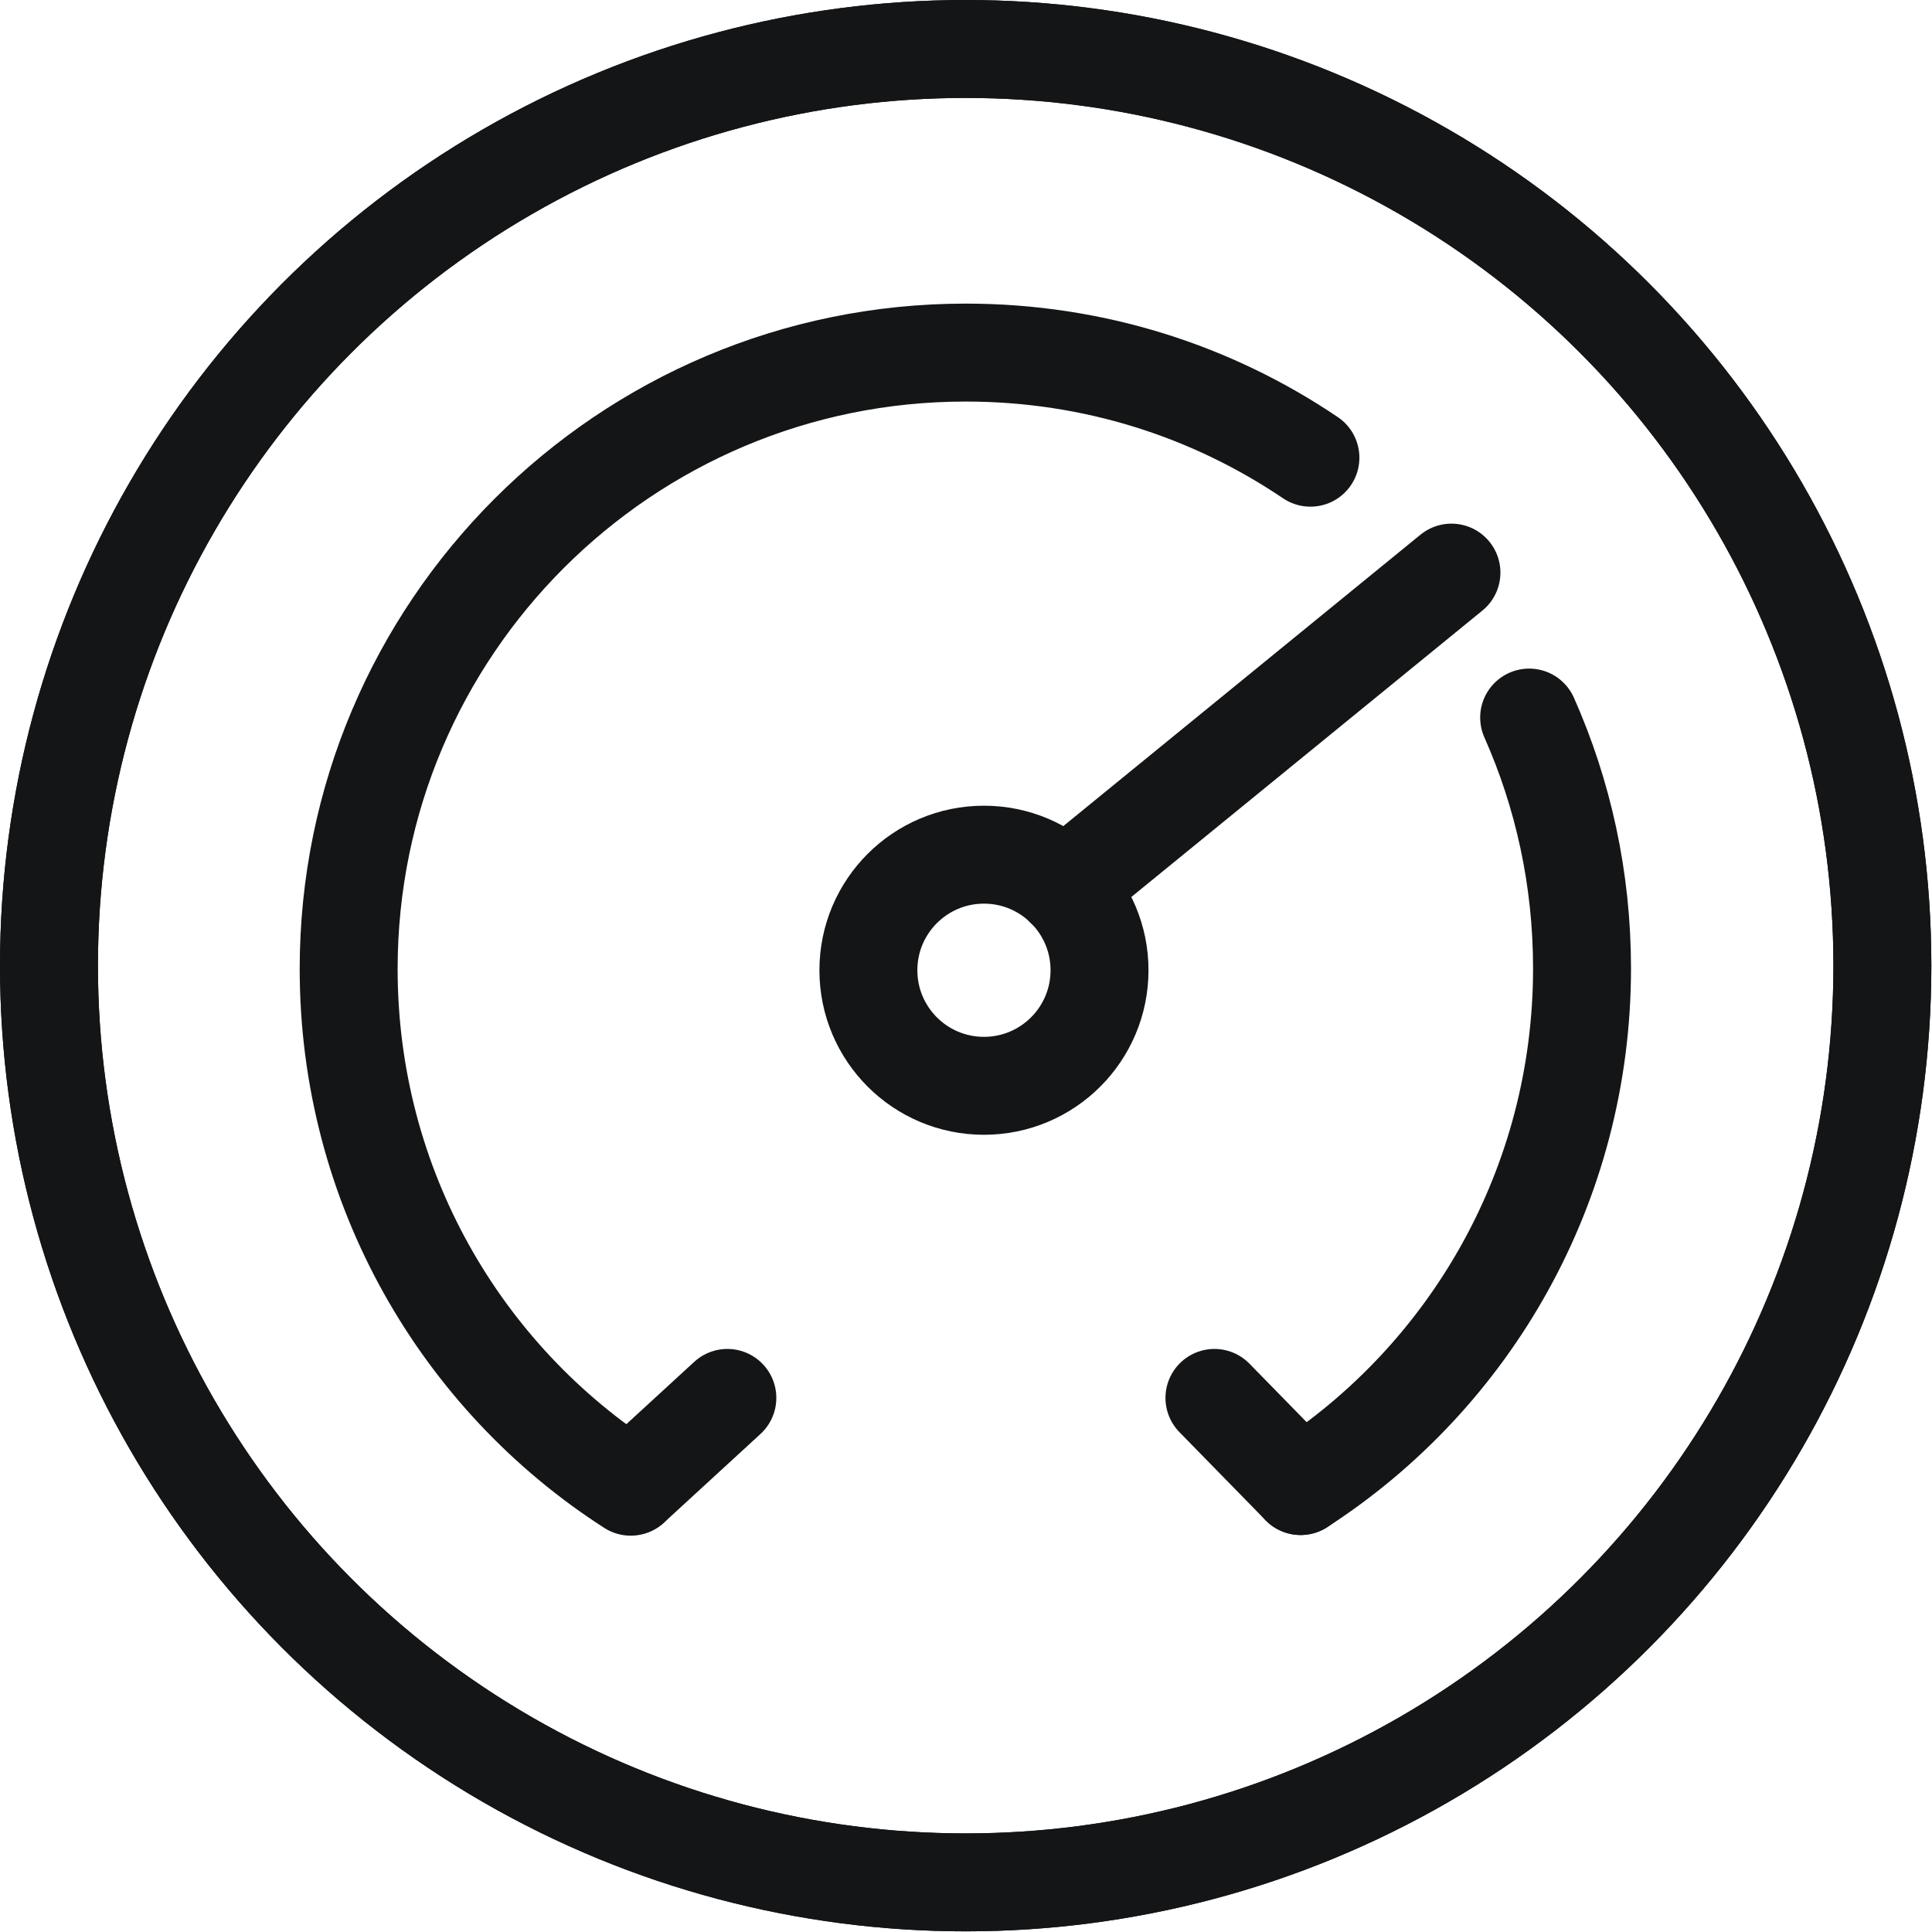
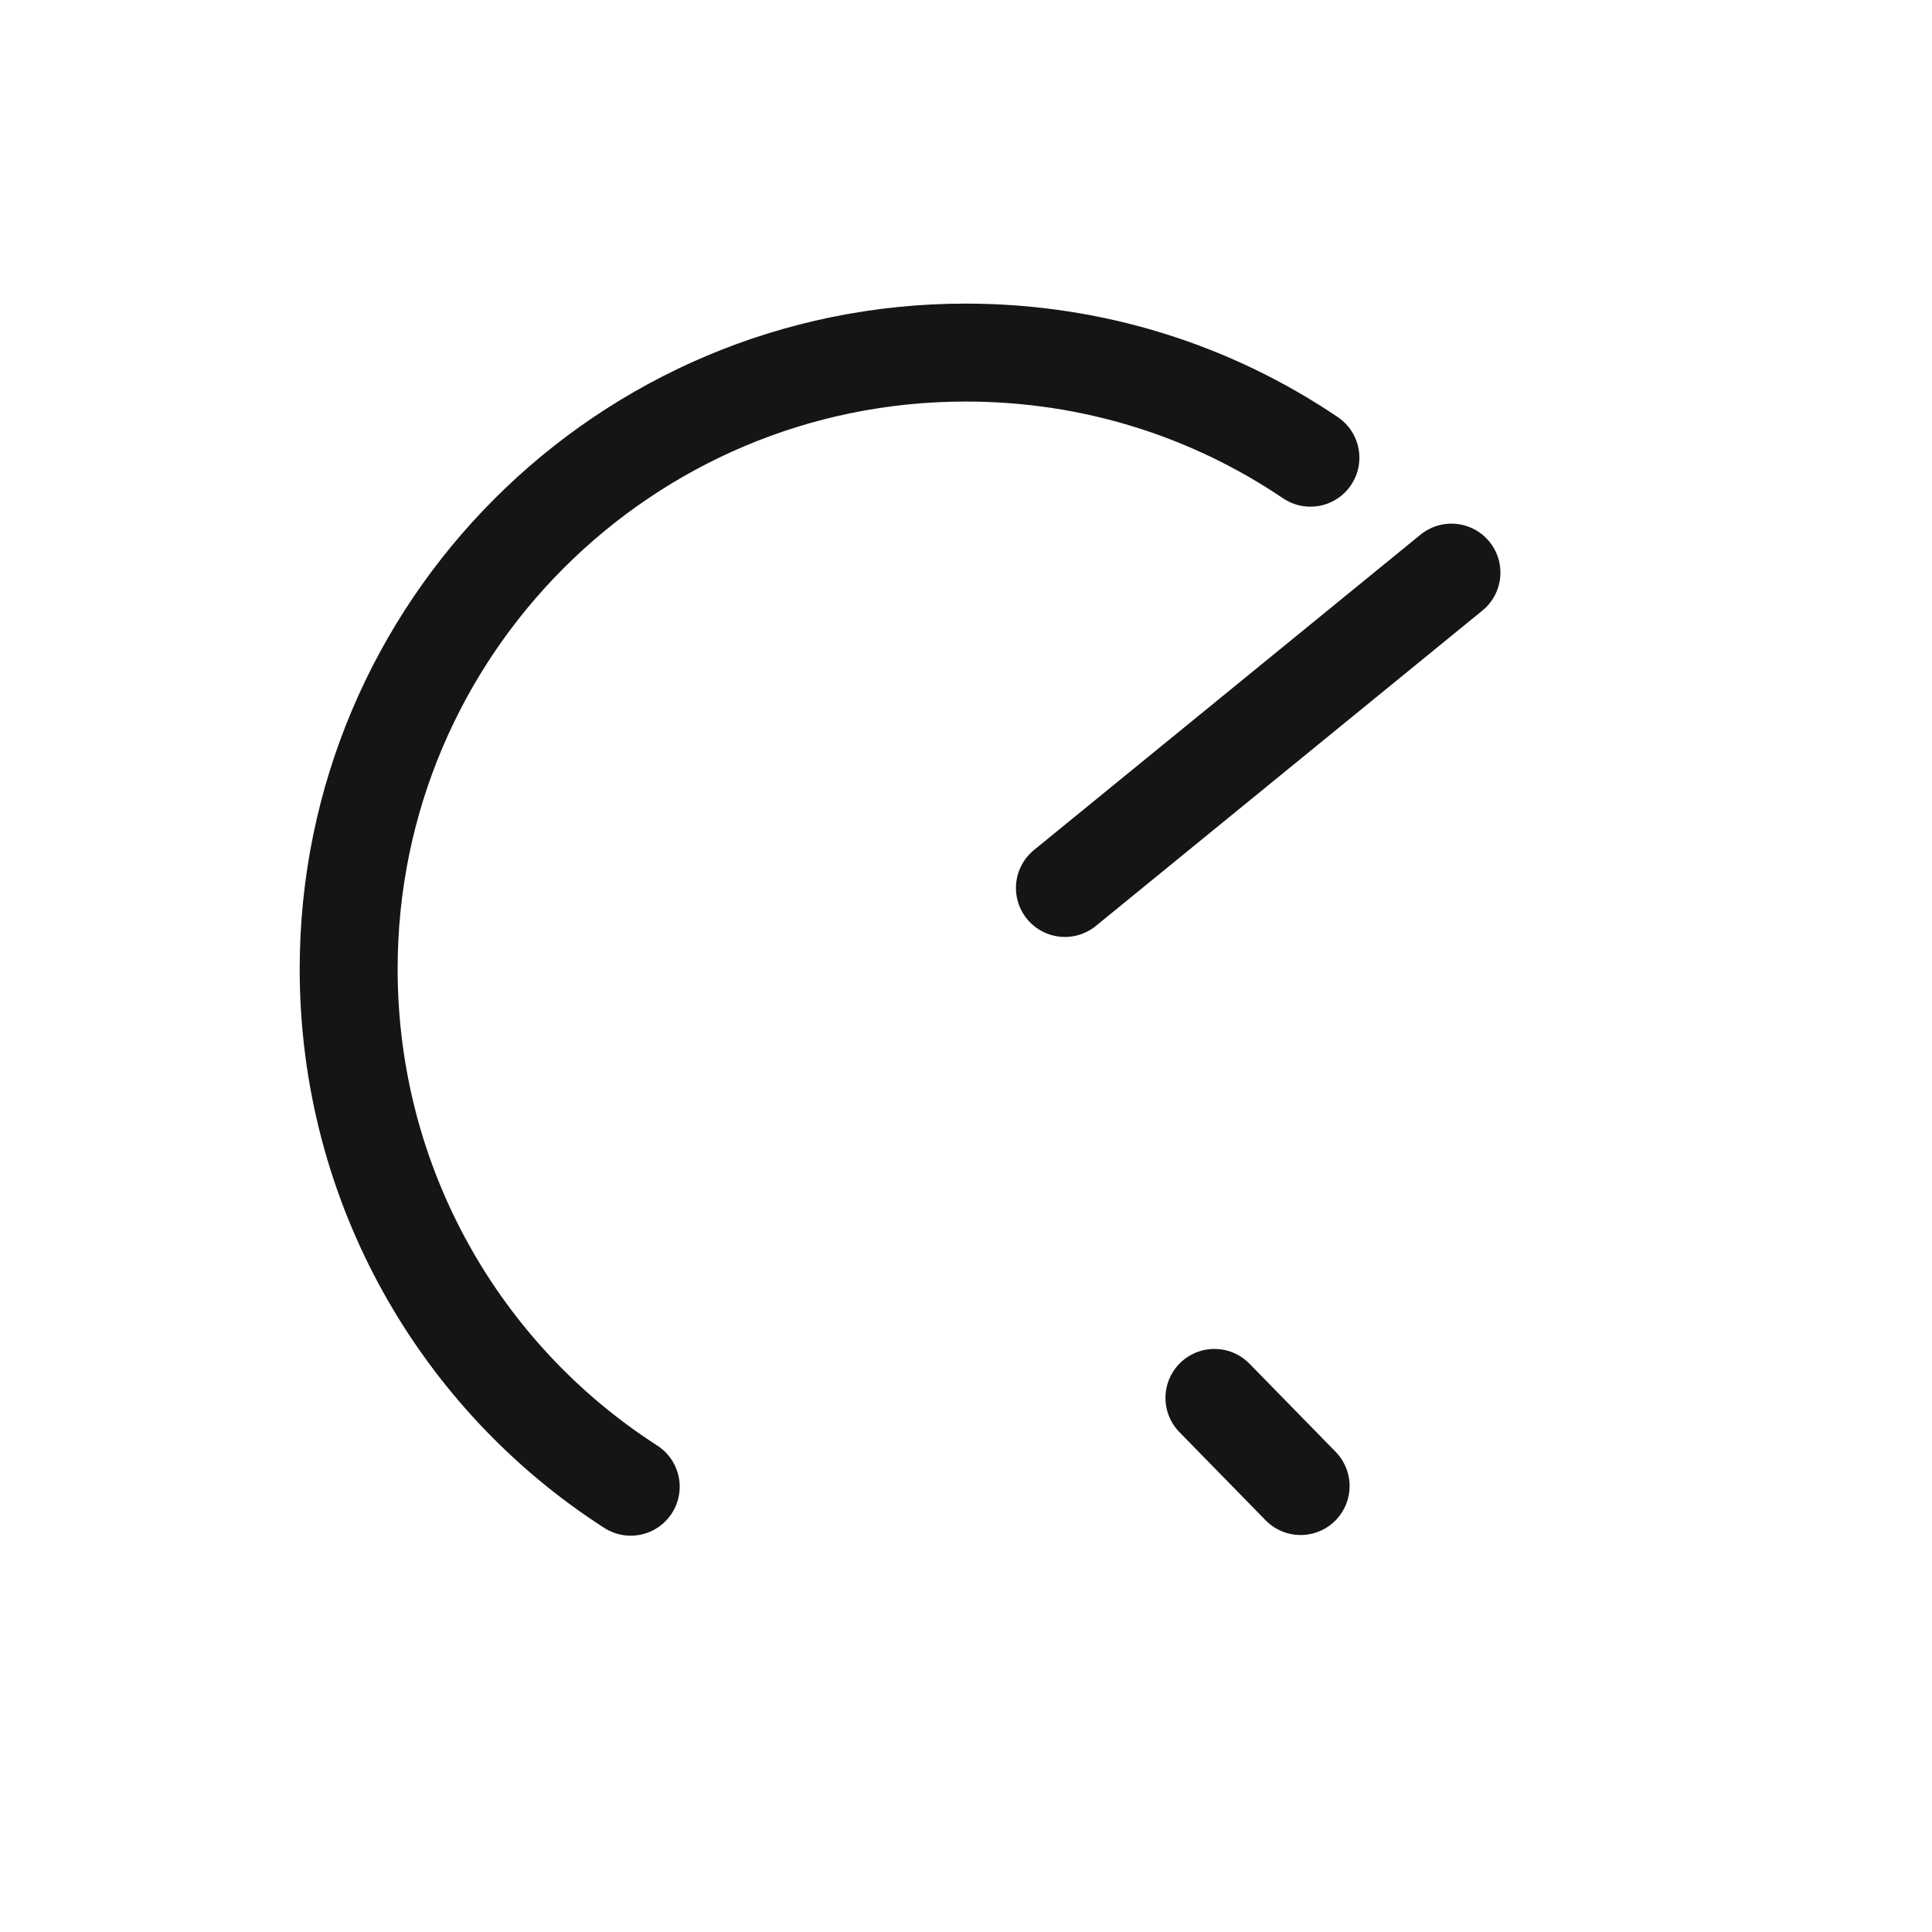
<svg xmlns="http://www.w3.org/2000/svg" id="Layer_2" viewBox="0 0 29.59 29.59">
  <defs>
    <style>.cls-1{fill:none;stroke:#141516;stroke-linecap:round;stroke-linejoin:round;stroke-width:1.5px;}</style>
  </defs>
  <g id="Layer_1-2">
-     <circle class="cls-1" cx="14.79" cy="14.79" r="14.04" />
    <path class="cls-1" d="m20.07,7.01c-1.51-1.02-3.32-1.61-5.28-1.61-5.22,0-9.45,4.23-9.45,9.44,0,3.33,1.72,6.26,4.32,7.93" />
-     <path class="cls-1" d="m19.92,22.76c2.6-1.68,4.31-4.61,4.31-7.93,0-1.37-.29-2.67-.81-3.84" />
-     <line class="cls-1" x1="11.14" y1="21.41" x2="9.67" y2="22.76" />
    <line class="cls-1" x1="19.92" y1="22.76" x2="18.6" y2="21.41" />
-     <circle class="cls-1" cx="14.79" cy="14.79" r="14.04" />
-     <circle class="cls-1" cx="15.07" cy="14.86" r="1.77" />
    <line class="cls-1" x1="16.31" y1="13.6" x2="22.23" y2="8.77" />
  </g>
</svg>